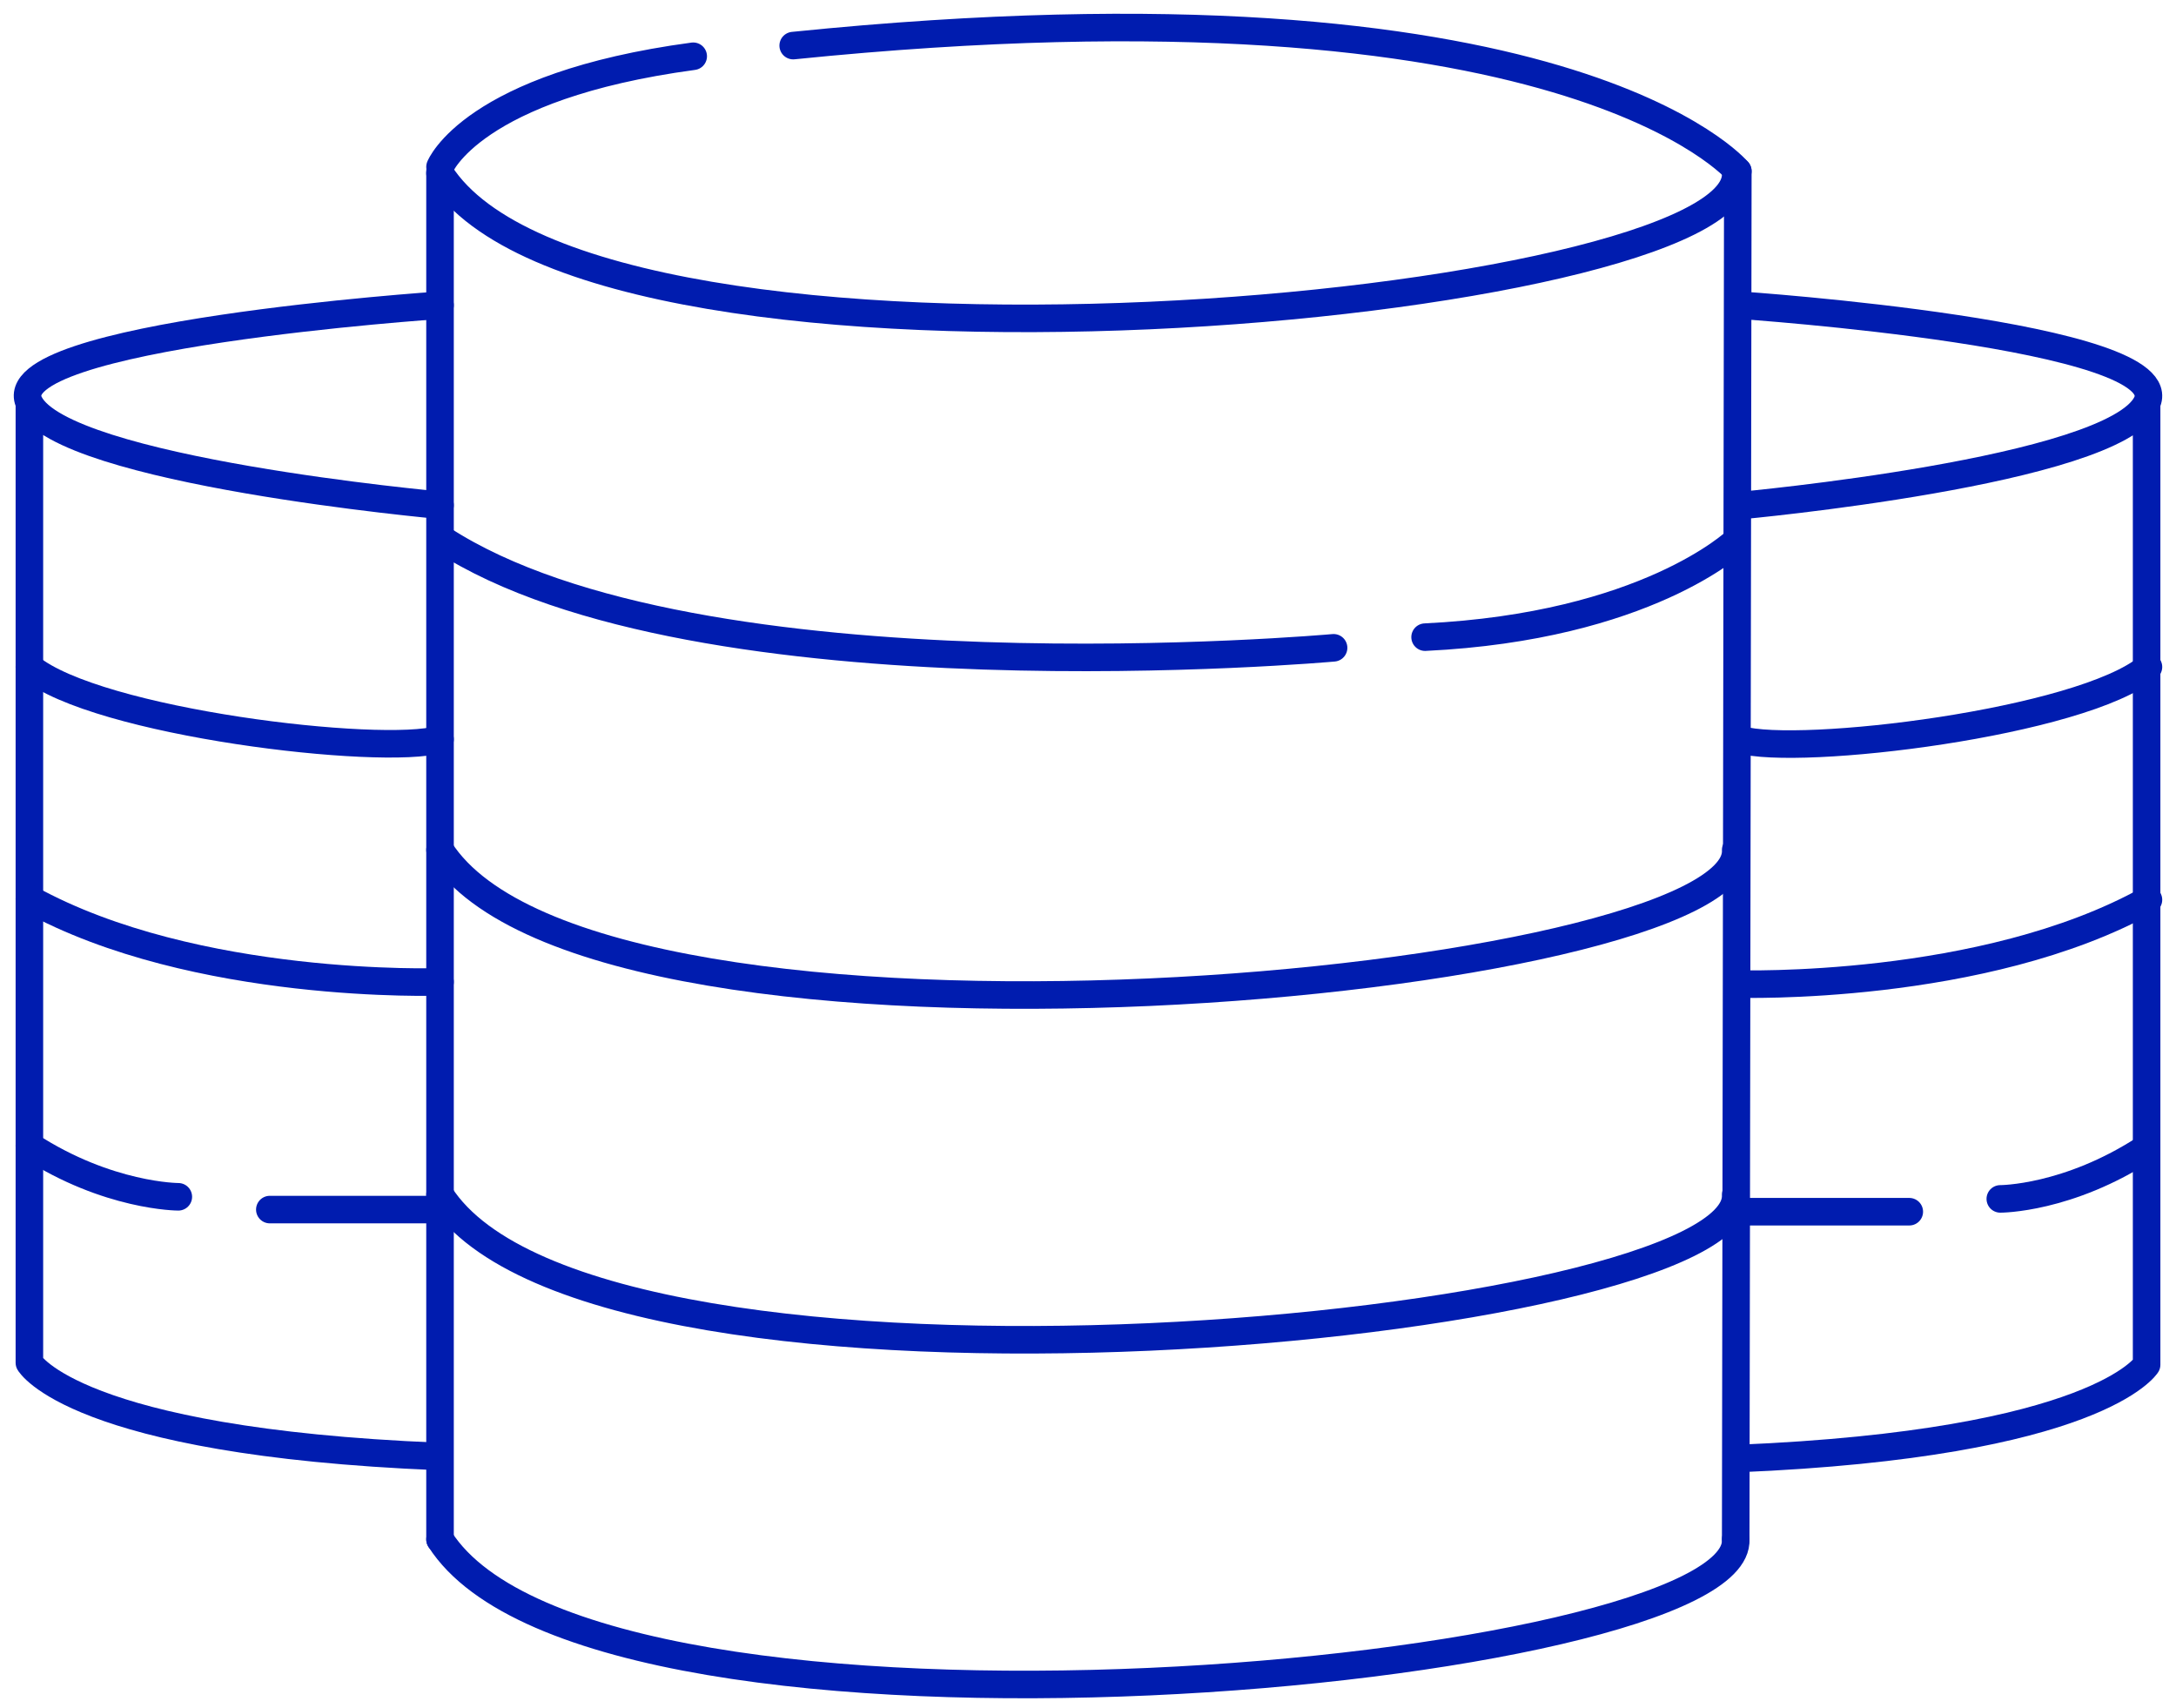
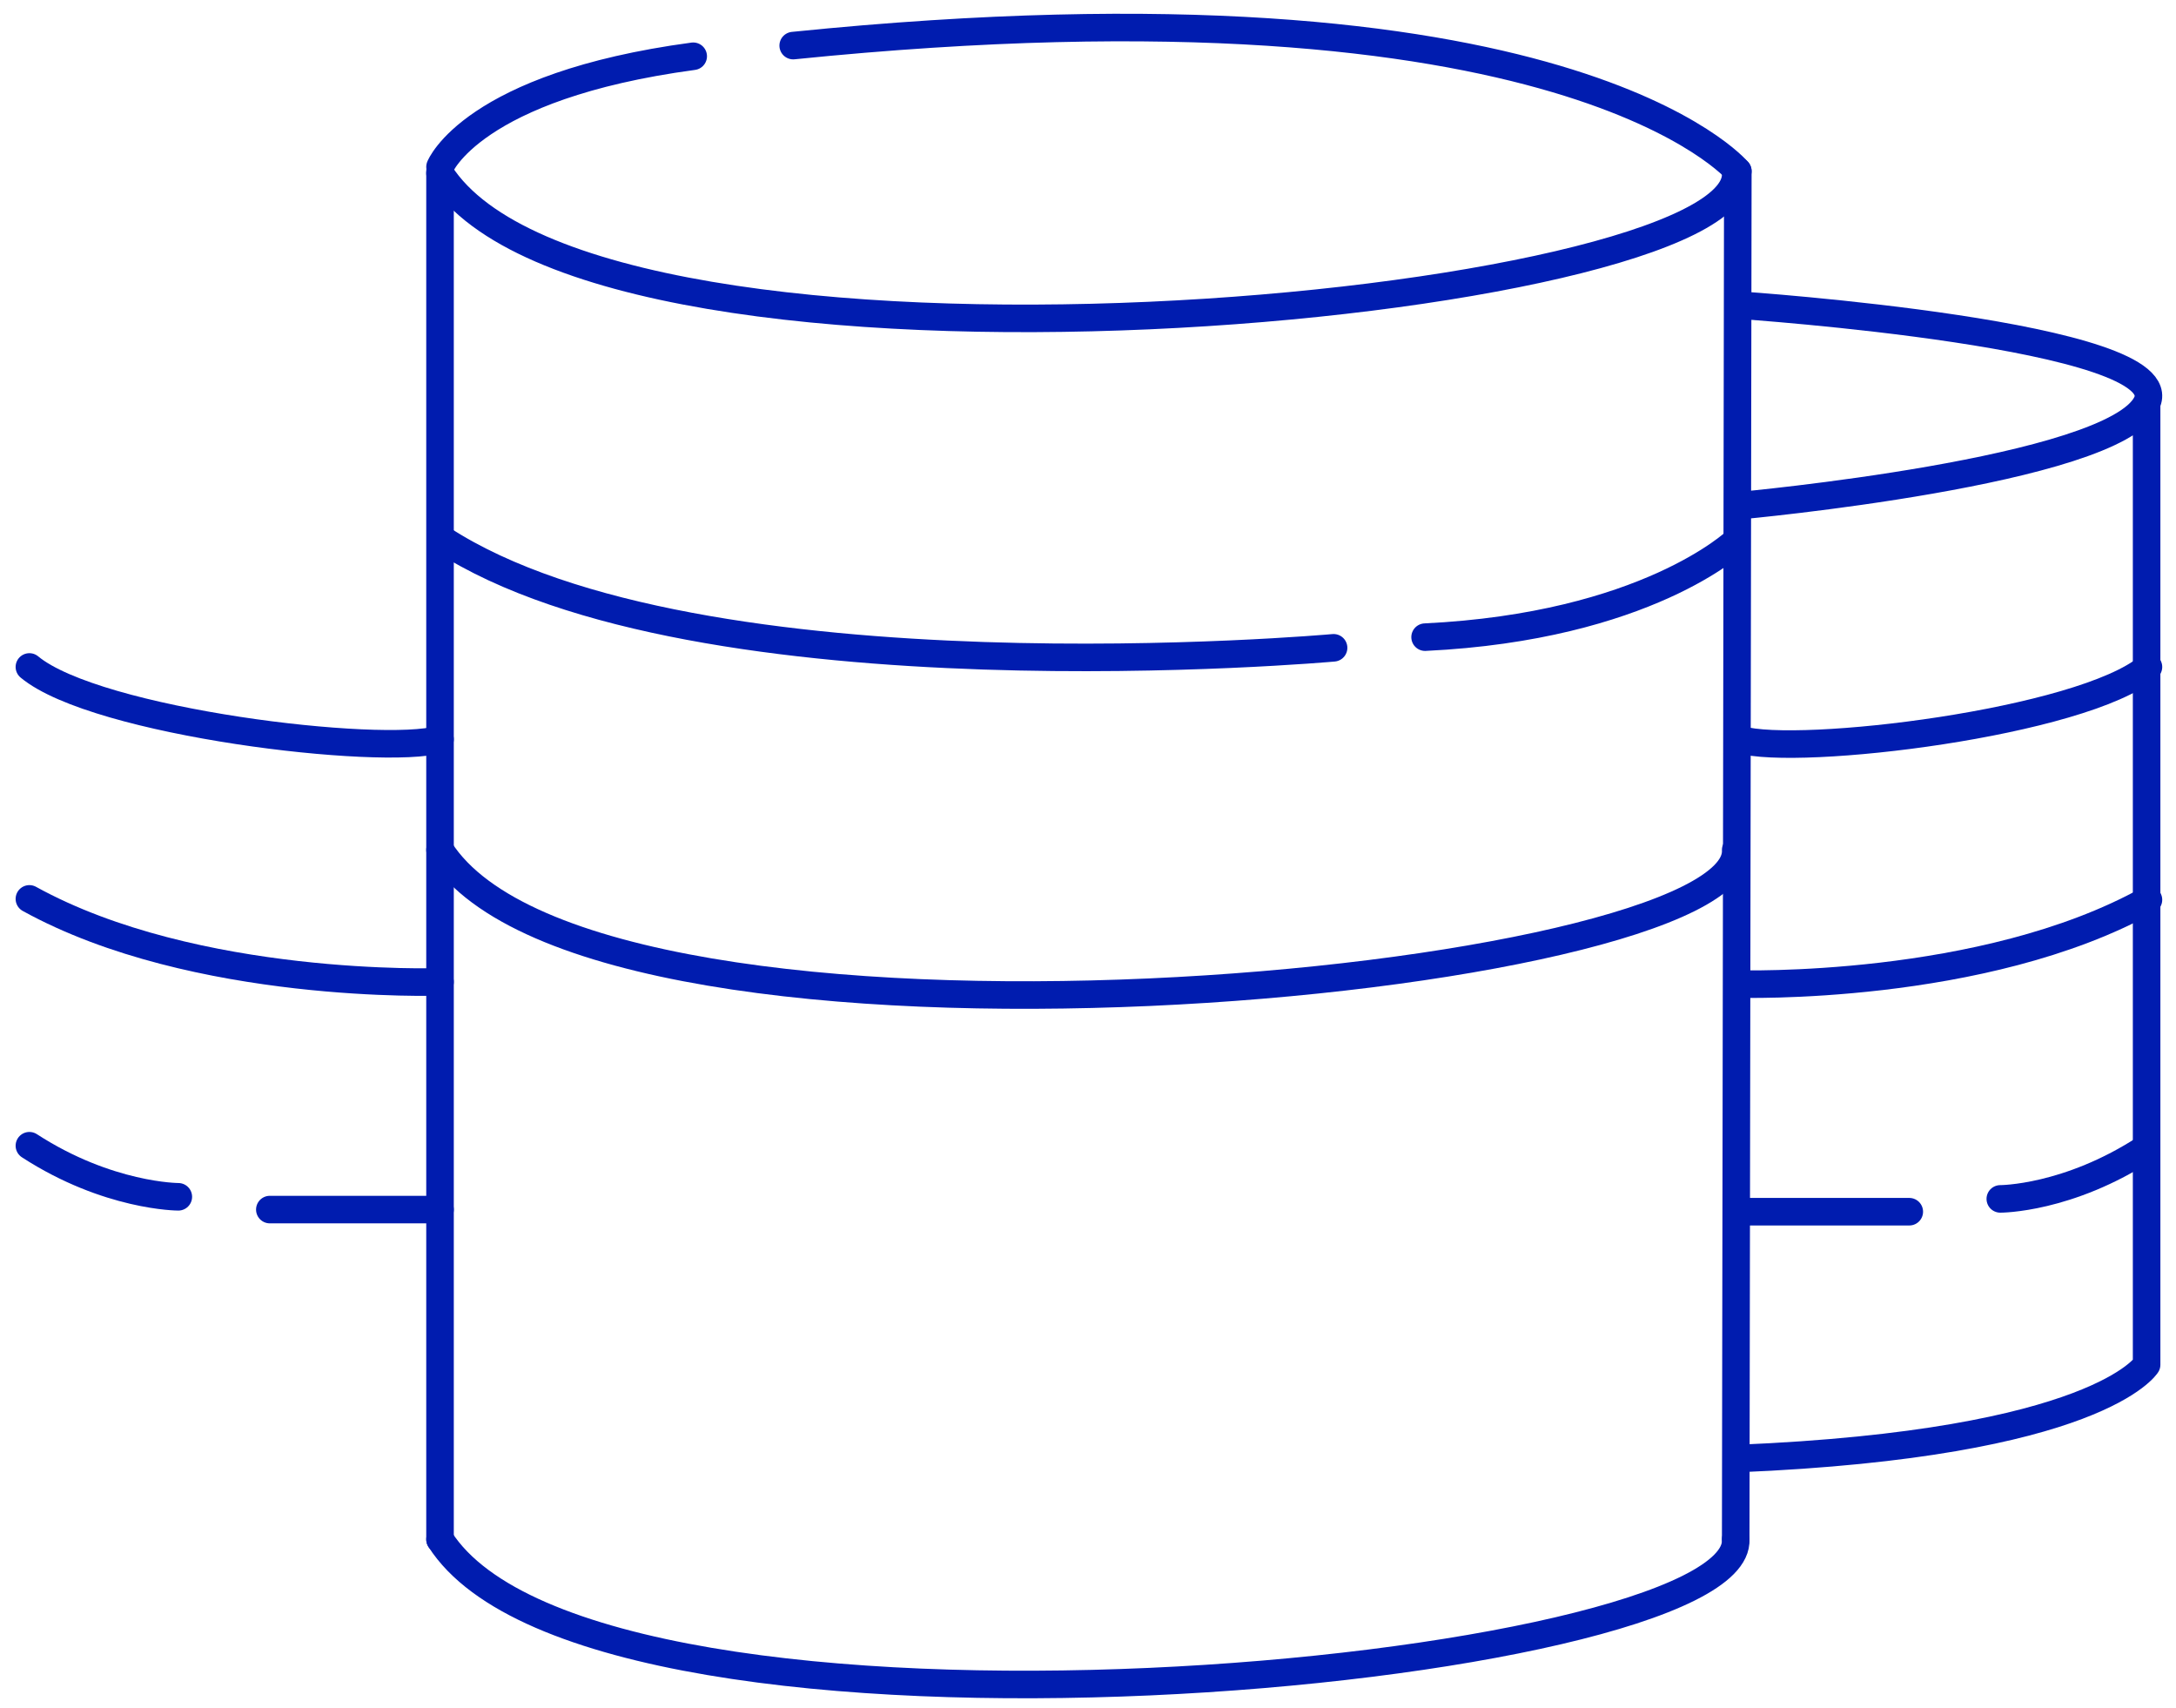
<svg xmlns="http://www.w3.org/2000/svg" width="79" height="62" viewBox="0 0 79 62" fill="none">
-   <path d="M15.975 11.079C15.975 11.079 -0.168 12.16 1.067 14.632M1.067 14.632C2.303 17.104 15.975 18.34 15.975 18.34M1.067 14.632V49.468C1.067 49.468 2.69 52.326 15.898 52.867" stroke="#001CAF" stroke-linecap="round" stroke-linejoin="round" />
  <path d="M63.17 11.079C63.17 11.079 79.157 12.162 77.933 14.639M77.933 14.639C76.709 17.115 63.17 18.353 63.17 18.353M77.933 14.639V49.539C77.933 49.539 76.173 52.402 63.092 52.944" stroke="#001CAF" stroke-linecap="round" stroke-linejoin="round" />
  <path d="M1.067 24.21C3.498 26.229 13.848 27.46 15.975 26.836M1.067 32.629C7.092 35.951 15.975 35.642 15.975 35.642M1.067 41.589C3.925 43.443 6.474 43.443 6.474 43.443M9.796 43.907H15.975" stroke="#001CAF" stroke-linecap="round" stroke-linejoin="round" />
  <path d="M78 24.21C75.582 26.237 65.285 27.473 63.17 26.846M78 32.662C72.006 35.997 63.092 35.719 63.092 35.719M77.923 41.666C75.08 43.528 72.621 43.519 72.621 43.519M69.317 43.984H63.092" stroke="#001CAF" stroke-linecap="round" stroke-linejoin="round" />
  <path d="M16.052 19.575C25.321 25.6 48.416 23.515 48.416 23.515M63.015 19.653C63.015 19.653 59.771 22.742 51.738 23.128" stroke="#001CAF" stroke-linecap="round" stroke-linejoin="round" />
  <path d="M15.975 6.058C15.975 6.058 17.134 3.123 25.167 2.042M28.797 1.655C56.913 -1.203 63.092 6.213 63.092 6.213" stroke="#001CAF" stroke-linecap="round" stroke-linejoin="round" />
  <path d="M15.975 6.29C21.65 15.155 63.274 11.197 63.015 6.29" stroke="#001CAF" stroke-linecap="round" stroke-linejoin="round" />
  <path d="M15.975 30.852C21.65 39.718 63.274 35.759 63.015 30.852" stroke="#001CAF" stroke-linecap="round" stroke-linejoin="round" />
-   <path d="M15.975 43.366C21.65 52.231 63.274 48.273 63.015 43.366" stroke="#001CAF" stroke-linecap="round" stroke-linejoin="round" />
  <path d="M15.975 55.879C21.65 64.744 63.274 60.786 63.015 55.879" stroke="#001CAF" stroke-linecap="round" stroke-linejoin="round" />
  <path d="M15.975 6.213V55.879M63.092 6.213L63.015 55.879" stroke="#001CAF" stroke-linecap="round" stroke-linejoin="round" />
</svg>